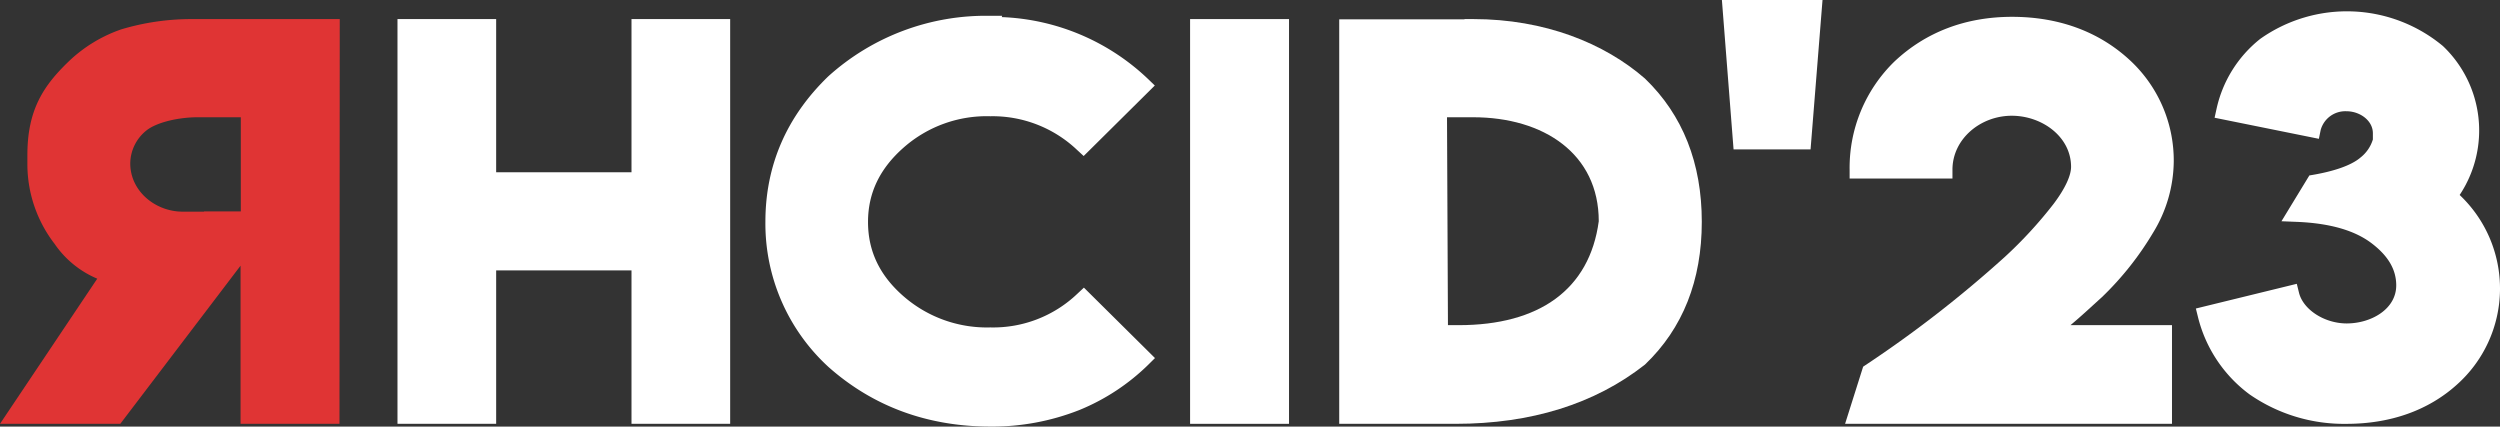
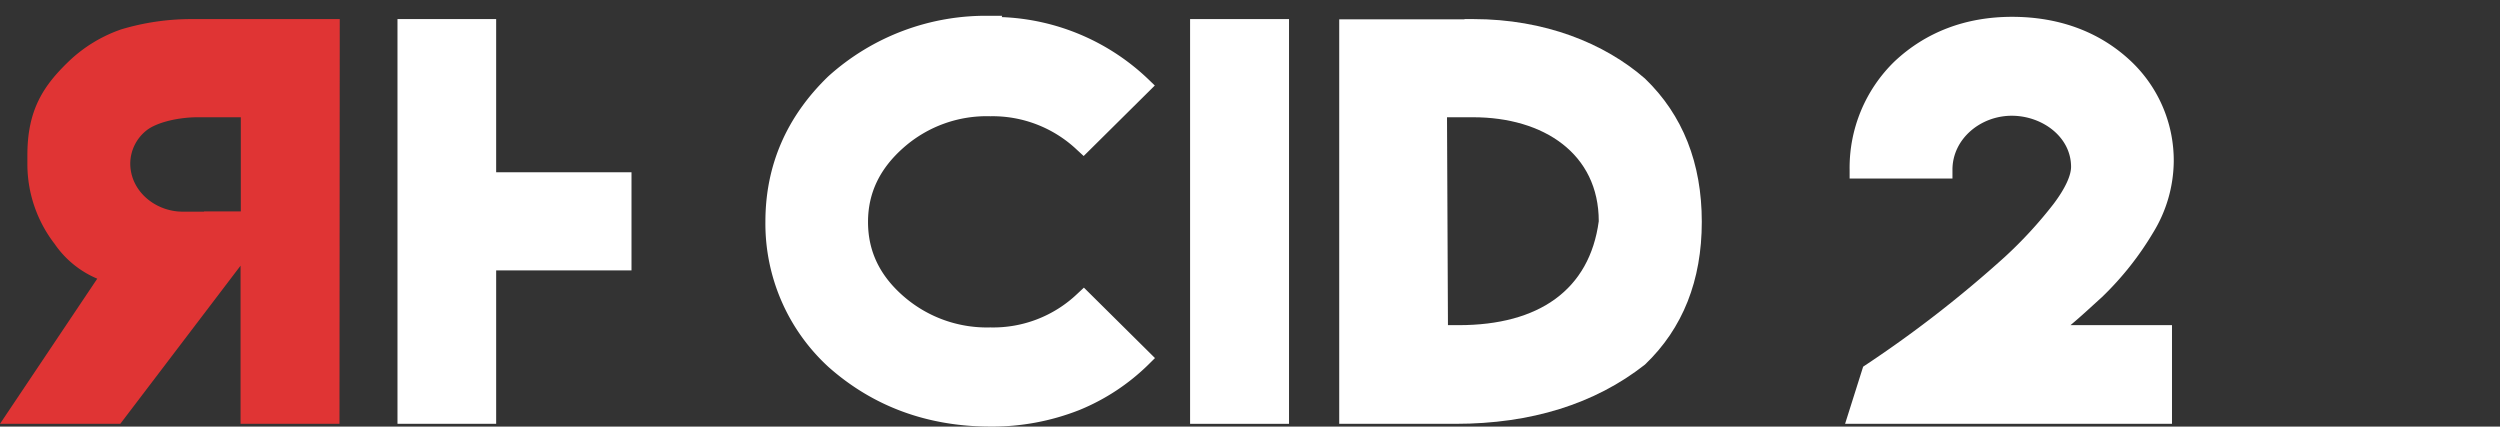
<svg xmlns="http://www.w3.org/2000/svg" width="475.564" height="81.149" viewBox="0 0 475.564 81.149">
  <rect x="0" y="0" width="475.564" height="81.149" fill="#333333" stroke="none" />
  <path d="M801.3,845.917V815.835l-22.878,30.082H755.54l18.5-27.612a18.537,18.537,0,0,1-8.109-6.614,24.835,24.835,0,0,1-5.181-14.982v-1.922c0-8.647,3.083-13.231,7.944-17.889a27.354,27.354,0,0,1,9.922-6.021,46.435,46.435,0,0,1,13.4-1.952h28.153l-.05,76.992Zm-11.02-40.359h4.084v-.047h6.984V787.6h-8.216c-3.516,0-7.793.917-9.8,2.563a8.1,8.1,0,0,0-3.012,6.226C780.325,801.691,785.129,805.558,790.281,805.558Z" transform="translate(-755.54 -765.295)" fill="#e03434" />
-   <path d="M820.085,768.925h18.77v29.134H864.6V768.925h18.77v76.992H864.6V816.735H838.855v29.182h-18.77Z" transform="translate(-744.473 -765.295)" fill="#fff" />
+   <path d="M820.085,768.925h18.77v29.134H864.6V768.925v76.992H864.6V816.735H838.855v29.182h-18.77Z" transform="translate(-744.473 -765.295)" fill="#fff" />
  <path d="M924.794,768.639a42.678,42.678,0,0,1,27.884,11.831l1.225,1.182-13.532,13.411-1.265-1.166a23.352,23.352,0,0,0-16.49-6.4A23.89,23.89,0,0,0,906.2,793.39c-4.609,4.027-6.85,8.7-6.85,14.217,0,5.583,2.243,10.244,6.84,14.209a24.127,24.127,0,0,0,16.429,5.853,23.18,23.18,0,0,0,16.532-6.388l1.265-1.182,13.52,13.4-1.193,1.182a40.664,40.664,0,0,1-13.206,8.708,45.287,45.287,0,0,1-16.971,3.144c-11.968-.032-22.3-3.847-30.768-11.368a36.974,36.974,0,0,1-11.97-27.61c0-10.692,4.017-19.979,11.965-27.651a44.716,44.716,0,0,1,30.776-11.51h2.293Z" transform="translate(-734.229 -765.385)" fill="#fff" />
  <path d="M948.789,845.917V768.925h18.82v76.992Z" transform="translate(-722.404 -765.295)" fill="#fff" />
  <path d="M996.84,768.973v-.048h1.671c13.6,0,24.96,4.606,32.657,11.316,7.227,6.959,10.808,16.128,10.808,27.248s-3.585,20.266-10.812,27.159c-9.528,7.5-21.7,11.268-36,11.268H973.006V768.973Zm1.624,18.626h-4.955l.179,39.548h2.076c15.258,0,24.867-6.756,26.612-19.773C1022.375,794.558,1011.927,787.6,998.463,787.6Z" transform="translate(-718.252 -765.295)" fill="#fff" />
-   <path d="M1054.287,765.826l-2.274,28.419h-14.648l-2.219-28.419Z" transform="translate(-707.597 -765.826)" fill="#fff" />
  <path d="M1075.574,797.646v1.671h-19.562v-1.671a28.179,28.179,0,0,1,8.515-20.576c5.99-5.645,13.608-8.512,22.382-8.512,8.74,0,16.328,2.715,22.2,8.055a25.984,25.984,0,0,1,8.561,19.464,26.345,26.345,0,0,1-3.94,13.561,58.387,58.387,0,0,1-9.722,12.243c-2.056,1.857-3.921,3.616-5.981,5.329h19.308v18.77h-62.186l3.437-10.874a224.838,224.838,0,0,0,26.975-20.9,81.33,81.33,0,0,0,9.242-10.05c2.337-3.1,3.334-5.5,3.334-7.065,0-5.719-5.522-9.715-11.284-9.715C1080.888,787.377,1075.574,791.8,1075.574,797.646Z" transform="translate(-704.167 -765.358)" fill="#fff" />
-   <path d="M1150.226,819.8c0-2.96-1.469-5.587-4.735-8.053-3.142-2.372-7.8-3.781-14.241-4.035l-2.858-.114,5.306-8.714c4.44-.7,7.92-1.863,9.7-3.385a6.914,6.914,0,0,0,2.385-3.461v-1.174c0-2.414-2.458-4.19-5.026-4.19a4.853,4.853,0,0,0-4.9,3.553l-.348,1.689-19.836-4.008.36-1.64a23.363,23.363,0,0,1,8.316-13.357,28.551,28.551,0,0,1,34.762,1.361,22.151,22.151,0,0,1,3.179,28.33,24.472,24.472,0,0,1-.525,36.076c-5.474,4.941-12.7,7.459-21.009,7.459a31.521,31.521,0,0,1-18.414-5.592,26.052,26.052,0,0,1-9.832-14.731l-.4-1.615,19.2-4.7.415,1.682c.793,3.224,4.834,5.856,9.091,5.856C1145.487,827.03,1150.226,824.3,1150.226,819.8Z" transform="translate(-694.401 -765.511)" fill="#fff" />
</svg>